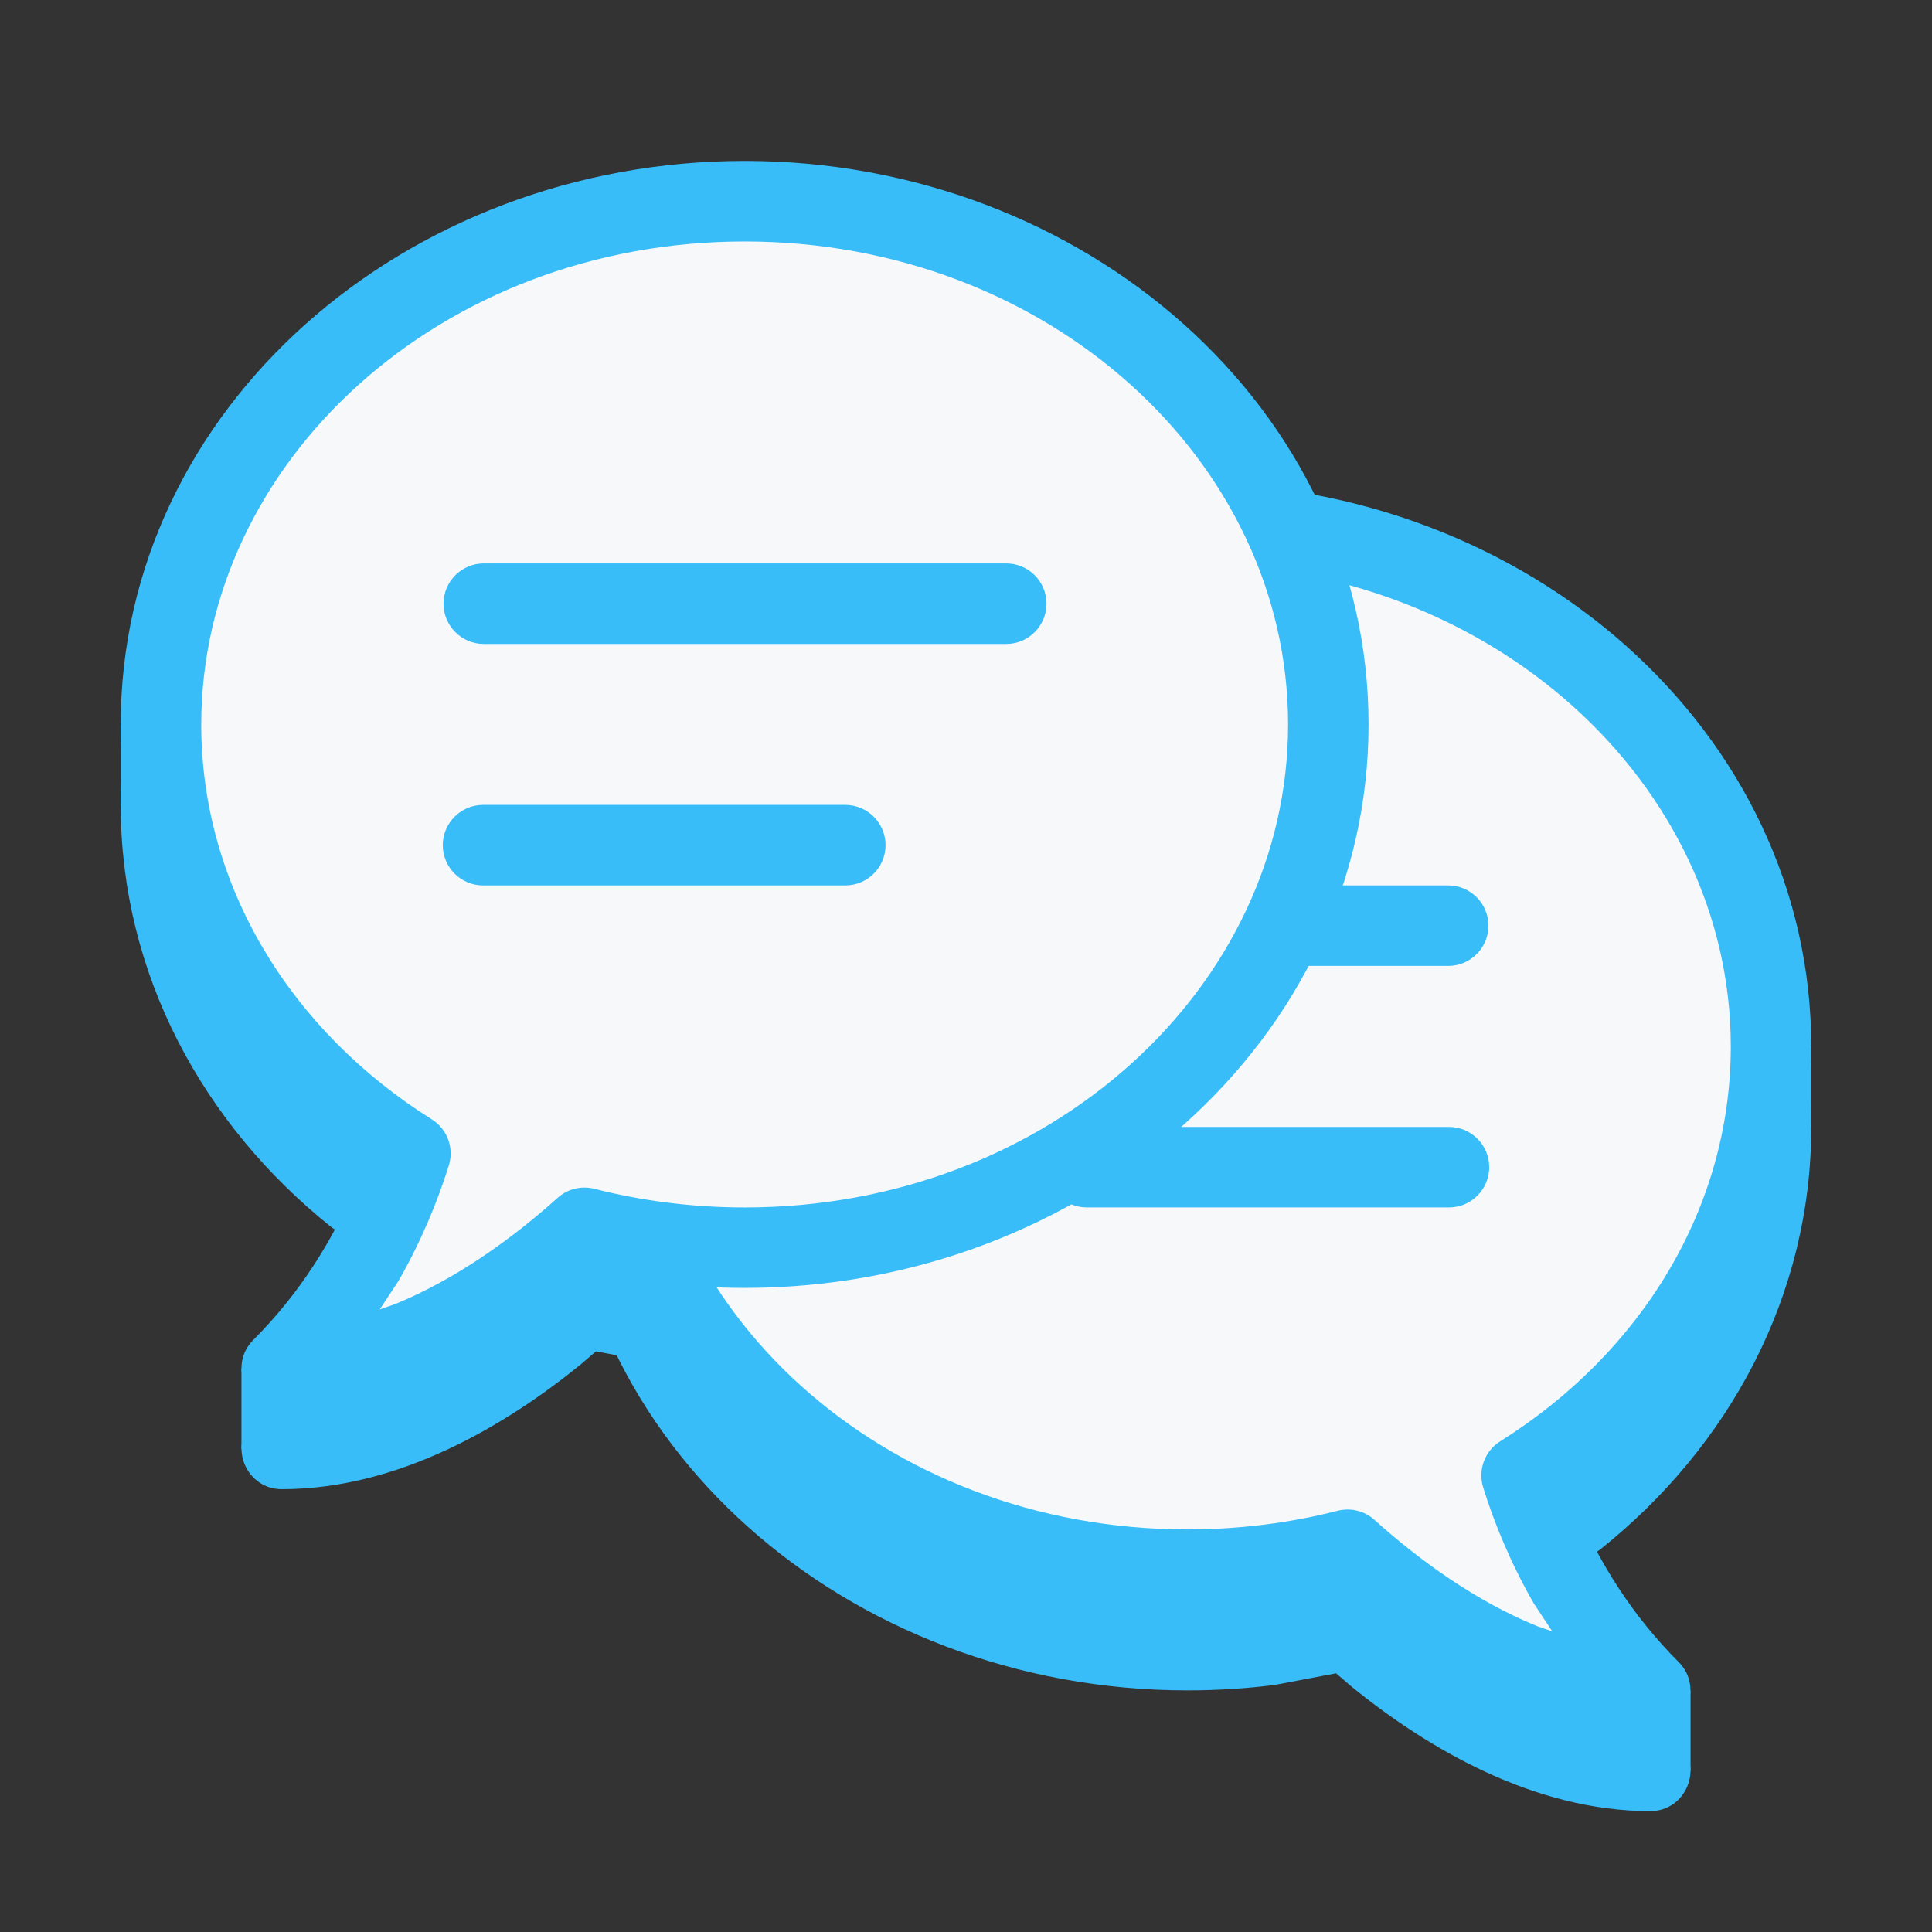
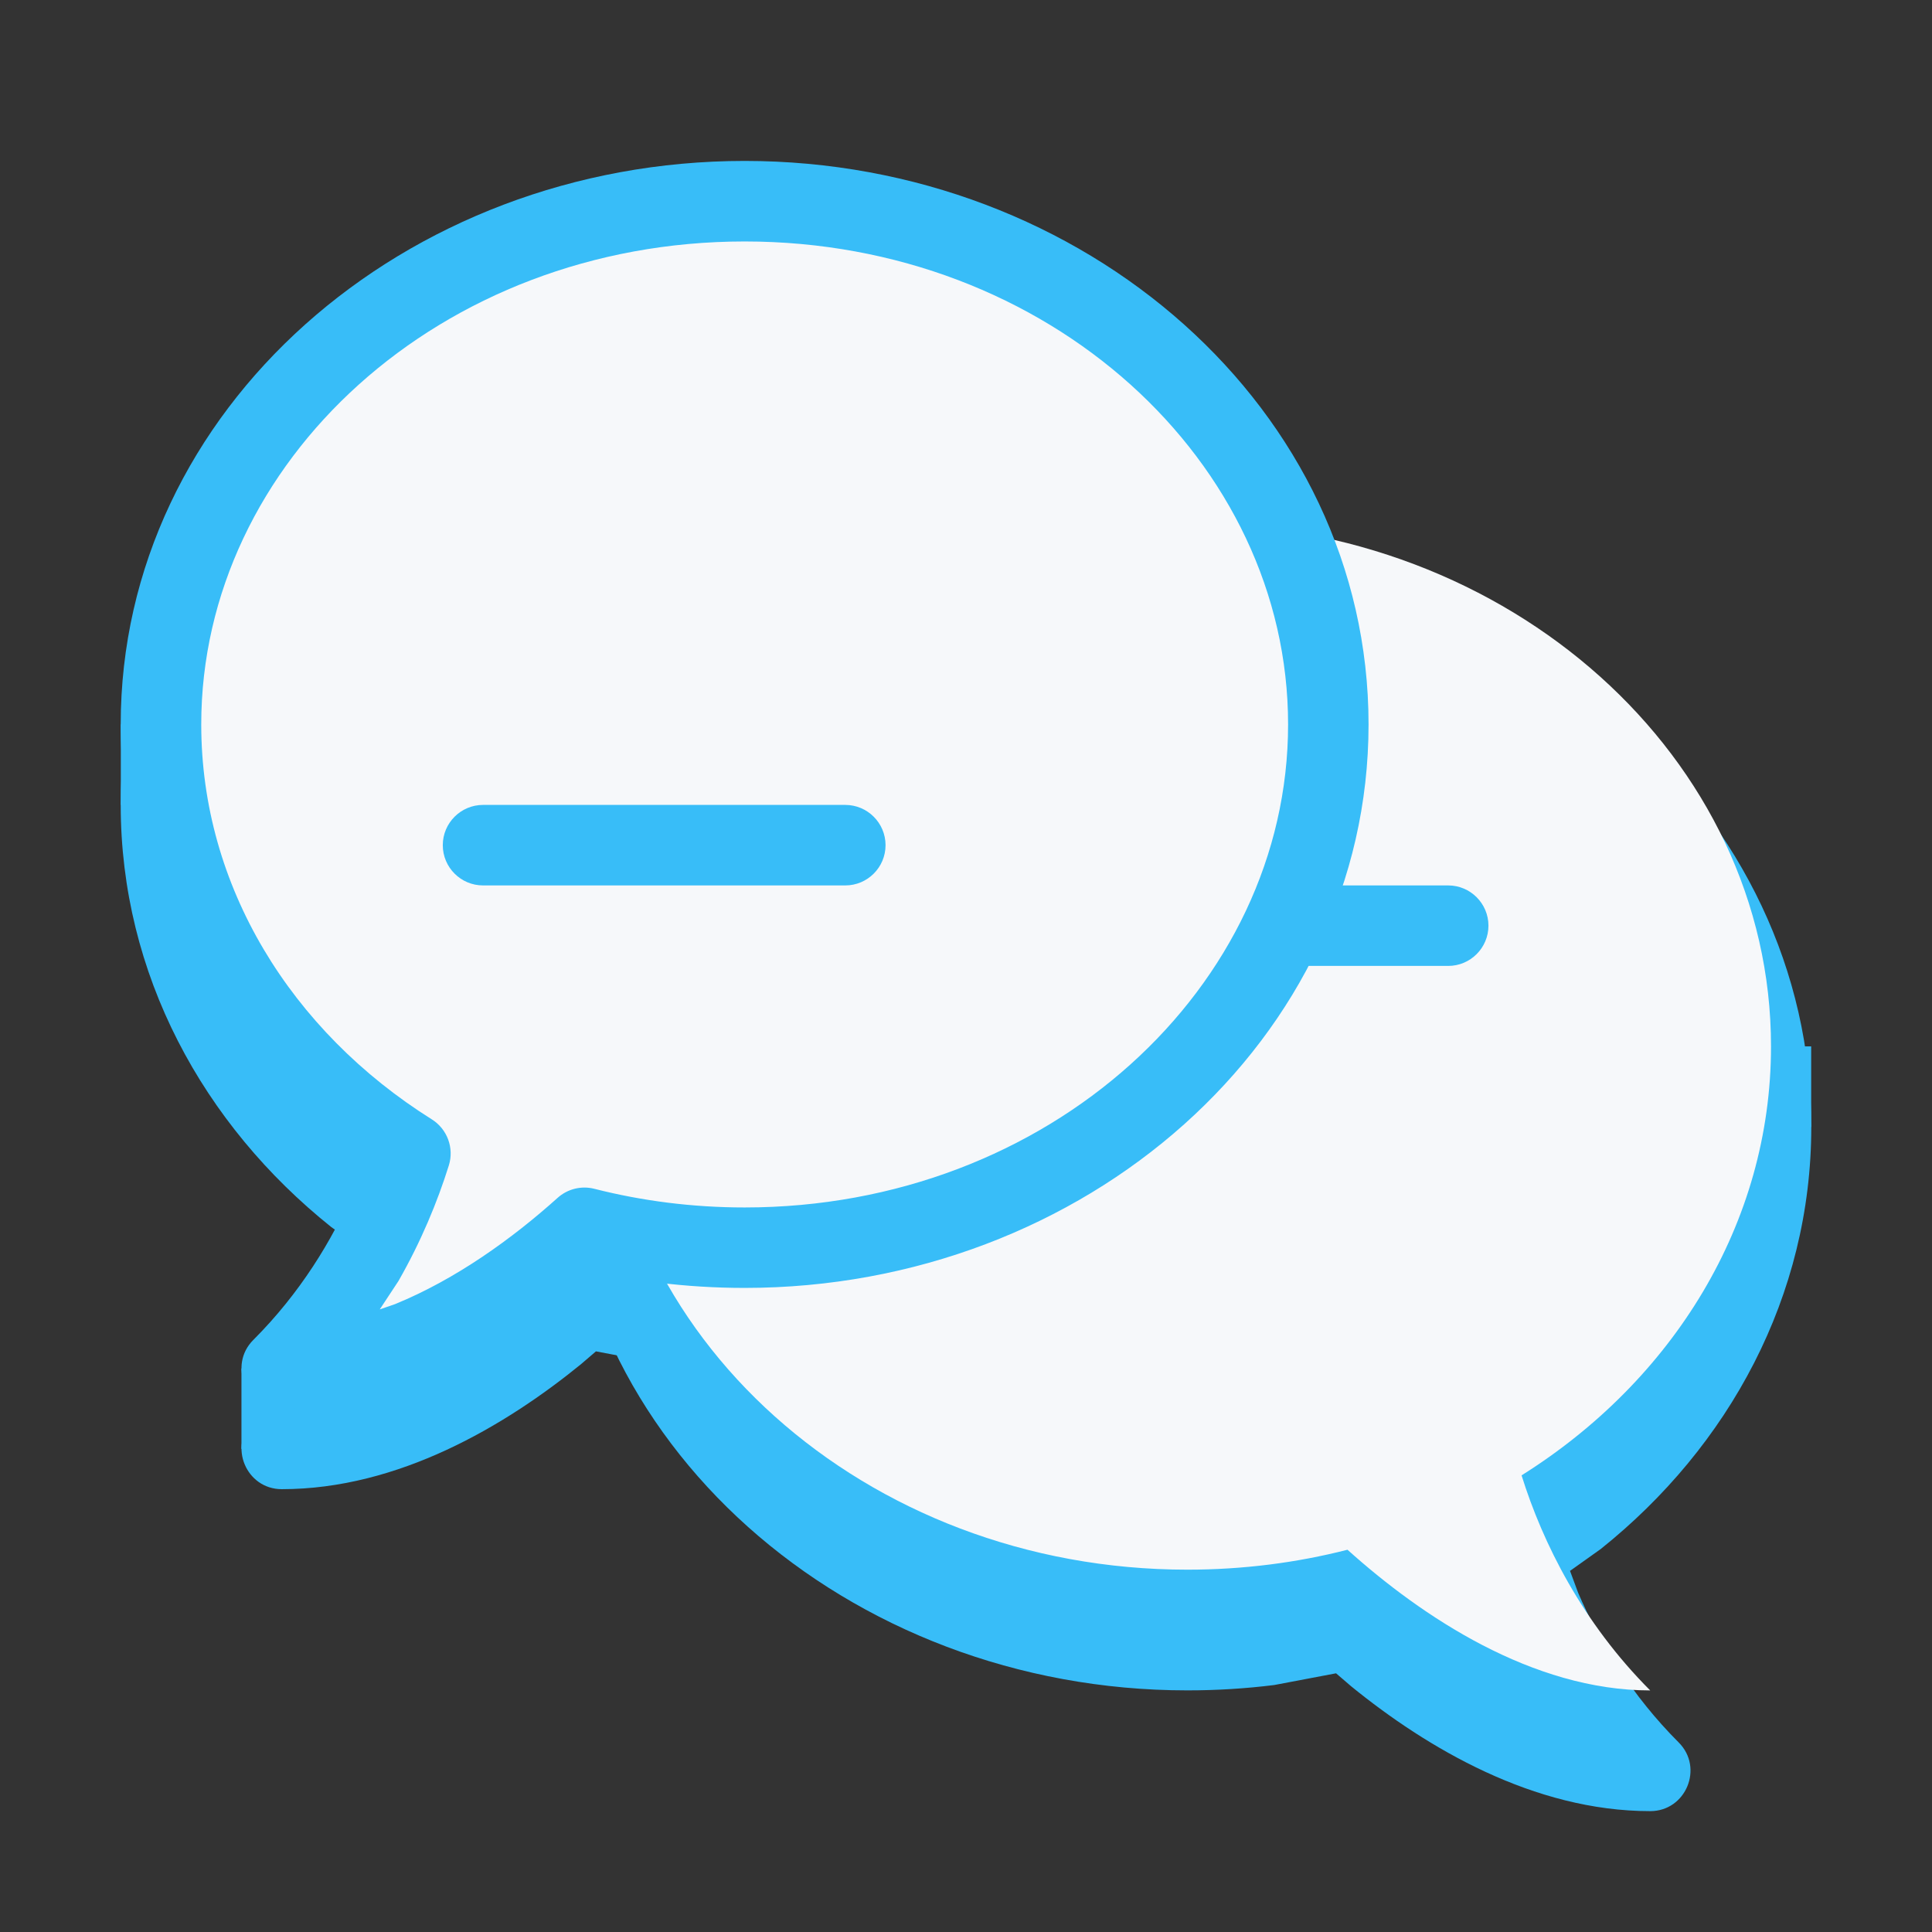
<svg xmlns="http://www.w3.org/2000/svg" width="98" height="98" viewBox="0 0 98 98" fill="none">
  <rect x="0" y="0" width="98" height="98" fill="#333333" stroke="none" />
  <path fill-rule="evenodd" clip-rule="evenodd" d="M12.248 69.413V73.498H16.333V69.413H12.248Z" fill="#38bdf8" />
  <path fill-rule="evenodd" clip-rule="evenodd" d="M6.129 36.744V40.829H69.419V36.744H6.129Z" fill="#38bdf8" />
  <path fill-rule="evenodd" clip-rule="evenodd" d="M12.848 72.052C15.21 69.69 16.856 67.005 17.95 64.46L18.361 63.349L16.803 62.242C10.294 57.038 6.123 49.404 6.123 40.829C6.123 24.847 20.519 12.246 37.771 12.246C55.021 12.246 69.419 24.847 69.419 40.829C69.419 56.813 55.021 69.413 37.771 69.413C36.276 69.413 34.804 69.321 33.363 69.141L30.229 68.547L29.459 69.208C25.615 72.336 20.206 75.538 14.292 75.538C12.481 75.538 11.566 73.335 12.848 72.052Z" fill="#38bdf8" />
-   <path fill-rule="evenodd" clip-rule="evenodd" d="M85.752 85.746V89.831H81.667V85.746H85.752Z" fill="#38bdf8" />
+   <path fill-rule="evenodd" clip-rule="evenodd" d="M85.752 85.746H81.667V85.746H85.752Z" fill="#38bdf8" />
  <path fill-rule="evenodd" clip-rule="evenodd" d="M91.871 53.077V57.163H28.581V53.077H91.871Z" fill="#38bdf8" />
  <path fill-rule="evenodd" clip-rule="evenodd" d="M85.152 88.386C82.79 86.023 81.144 83.339 80.05 80.793L79.639 79.682L81.197 78.573C87.706 73.369 91.877 65.736 91.877 57.16C91.877 41.178 77.481 28.577 60.229 28.577C42.979 28.577 28.581 41.178 28.581 57.16C28.581 73.145 42.979 85.744 60.229 85.744C61.724 85.744 63.196 85.652 64.637 85.472L67.771 84.878L68.541 85.54C72.385 88.667 77.794 91.869 83.708 91.869C85.519 91.871 86.434 89.668 85.152 88.386Z" fill="#38bdf8" />
  <path fill-rule="evenodd" clip-rule="evenodd" d="M77.181 74.837C84.831 70.037 89.834 62.081 89.834 53.079C89.834 38.428 76.569 26.538 60.227 26.538C43.886 26.538 30.621 38.428 30.621 53.079C30.621 67.73 43.886 79.621 60.227 79.621C63.045 79.621 65.77 79.27 68.351 78.61C72.116 81.997 77.726 85.746 83.706 85.746C80.276 82.314 78.257 78.284 77.181 74.837Z" fill="#F6F8FA" />
-   <path fill-rule="evenodd" clip-rule="evenodd" d="M67.763 80.797L64.629 81.391C63.19 81.571 61.72 81.663 60.227 81.663C42.973 81.663 28.579 69.064 28.579 53.079C28.579 37.097 42.975 24.496 60.227 24.496C77.477 24.496 91.875 37.097 91.875 53.079C91.875 61.654 87.702 69.288 81.191 74.492L79.633 75.601L80.044 76.712C81.138 79.257 82.781 81.94 85.148 84.305C86.43 85.587 85.515 87.79 83.704 87.79C77.784 87.79 72.375 84.588 68.531 81.46L67.763 80.797ZM75.233 75.448C74.956 74.564 75.313 73.602 76.097 73.11C83.235 68.633 87.794 61.287 87.794 53.079C87.794 39.761 75.658 28.579 60.229 28.579C44.796 28.579 32.665 39.761 32.665 53.079C32.665 66.399 44.798 77.579 60.229 77.579C62.875 77.579 65.431 77.251 67.847 76.634C68.508 76.465 69.21 76.636 69.717 77.093C72.01 79.157 74.87 81.224 77.963 82.483L78.737 82.751L77.79 81.314C76.638 79.302 75.807 77.296 75.233 75.448Z" fill="#38bdf8" />
  <path fill-rule="evenodd" clip-rule="evenodd" d="M44.915 46.954C44.915 45.829 45.83 44.913 46.956 44.913H73.459C74.584 44.913 75.501 45.829 75.501 46.954C75.501 48.081 74.584 48.996 73.459 48.996H46.956C45.83 48.996 44.915 48.081 44.915 46.954Z" fill="#38bdf8" />
-   <path fill-rule="evenodd" clip-rule="evenodd" d="M53.081 59.204C53.081 58.079 53.996 57.163 55.123 57.163H73.498C74.623 57.163 75.54 58.079 75.54 59.204C75.54 60.331 74.623 61.246 73.498 61.246H55.123C53.996 61.246 53.081 60.331 53.081 59.204Z" fill="#38bdf8" />
  <path fill-rule="evenodd" clip-rule="evenodd" d="M20.819 58.504C13.169 53.704 8.167 45.748 8.167 36.746C8.167 22.095 21.431 10.204 37.773 10.204C54.114 10.204 67.379 22.095 67.379 36.746C67.379 51.397 54.114 63.288 37.773 63.288C34.955 63.288 32.23 62.936 29.649 62.277C25.884 65.664 20.274 69.412 14.294 69.412C17.724 65.981 19.743 61.95 20.819 58.504Z" fill="#F6F8FA" />
  <path fill-rule="evenodd" clip-rule="evenodd" d="M12.848 67.969C15.21 65.607 16.856 62.922 17.95 60.376L18.361 59.266L16.803 58.159C10.294 52.955 6.123 45.321 6.123 36.746C6.123 20.764 20.519 8.163 37.771 8.163C55.021 8.163 69.419 20.764 69.419 36.746C69.419 52.73 55.021 65.329 37.771 65.329C36.276 65.329 34.804 65.237 33.363 65.058L30.229 64.464L29.459 65.125C25.615 68.253 20.206 71.454 14.292 71.454C12.481 71.454 11.566 69.251 12.848 67.969ZM28.283 60.762C28.79 60.305 29.492 60.133 30.153 60.303C32.569 60.917 35.125 61.248 37.773 61.248C53.202 61.248 65.338 50.068 65.338 36.748C65.338 23.43 53.202 12.248 37.773 12.248C22.34 12.248 10.208 23.43 10.208 36.748C10.208 44.955 14.765 52.299 21.903 56.779C22.687 57.271 23.044 58.232 22.767 59.116C22.189 60.964 21.36 62.971 20.21 64.982L19.263 66.419L20.037 66.152C23.126 64.89 25.988 62.824 28.283 60.762Z" fill="#38bdf8" />
-   <path fill-rule="evenodd" clip-rule="evenodd" d="M22.497 30.621C22.497 29.496 23.412 28.579 24.539 28.579H51.042C52.167 28.579 53.084 29.496 53.084 30.621C53.084 31.748 52.167 32.663 51.042 32.663H24.539C23.412 32.663 22.497 31.748 22.497 30.621Z" fill="#38bdf8" />
  <path fill-rule="evenodd" clip-rule="evenodd" d="M22.46 42.871C22.46 41.746 23.375 40.829 24.502 40.829H42.877C44.002 40.829 44.919 41.746 44.919 42.871C44.919 43.998 44.002 44.913 42.877 44.913H24.502C23.375 44.913 22.46 43.998 22.46 42.871Z" fill="#38bdf8" />
</svg>